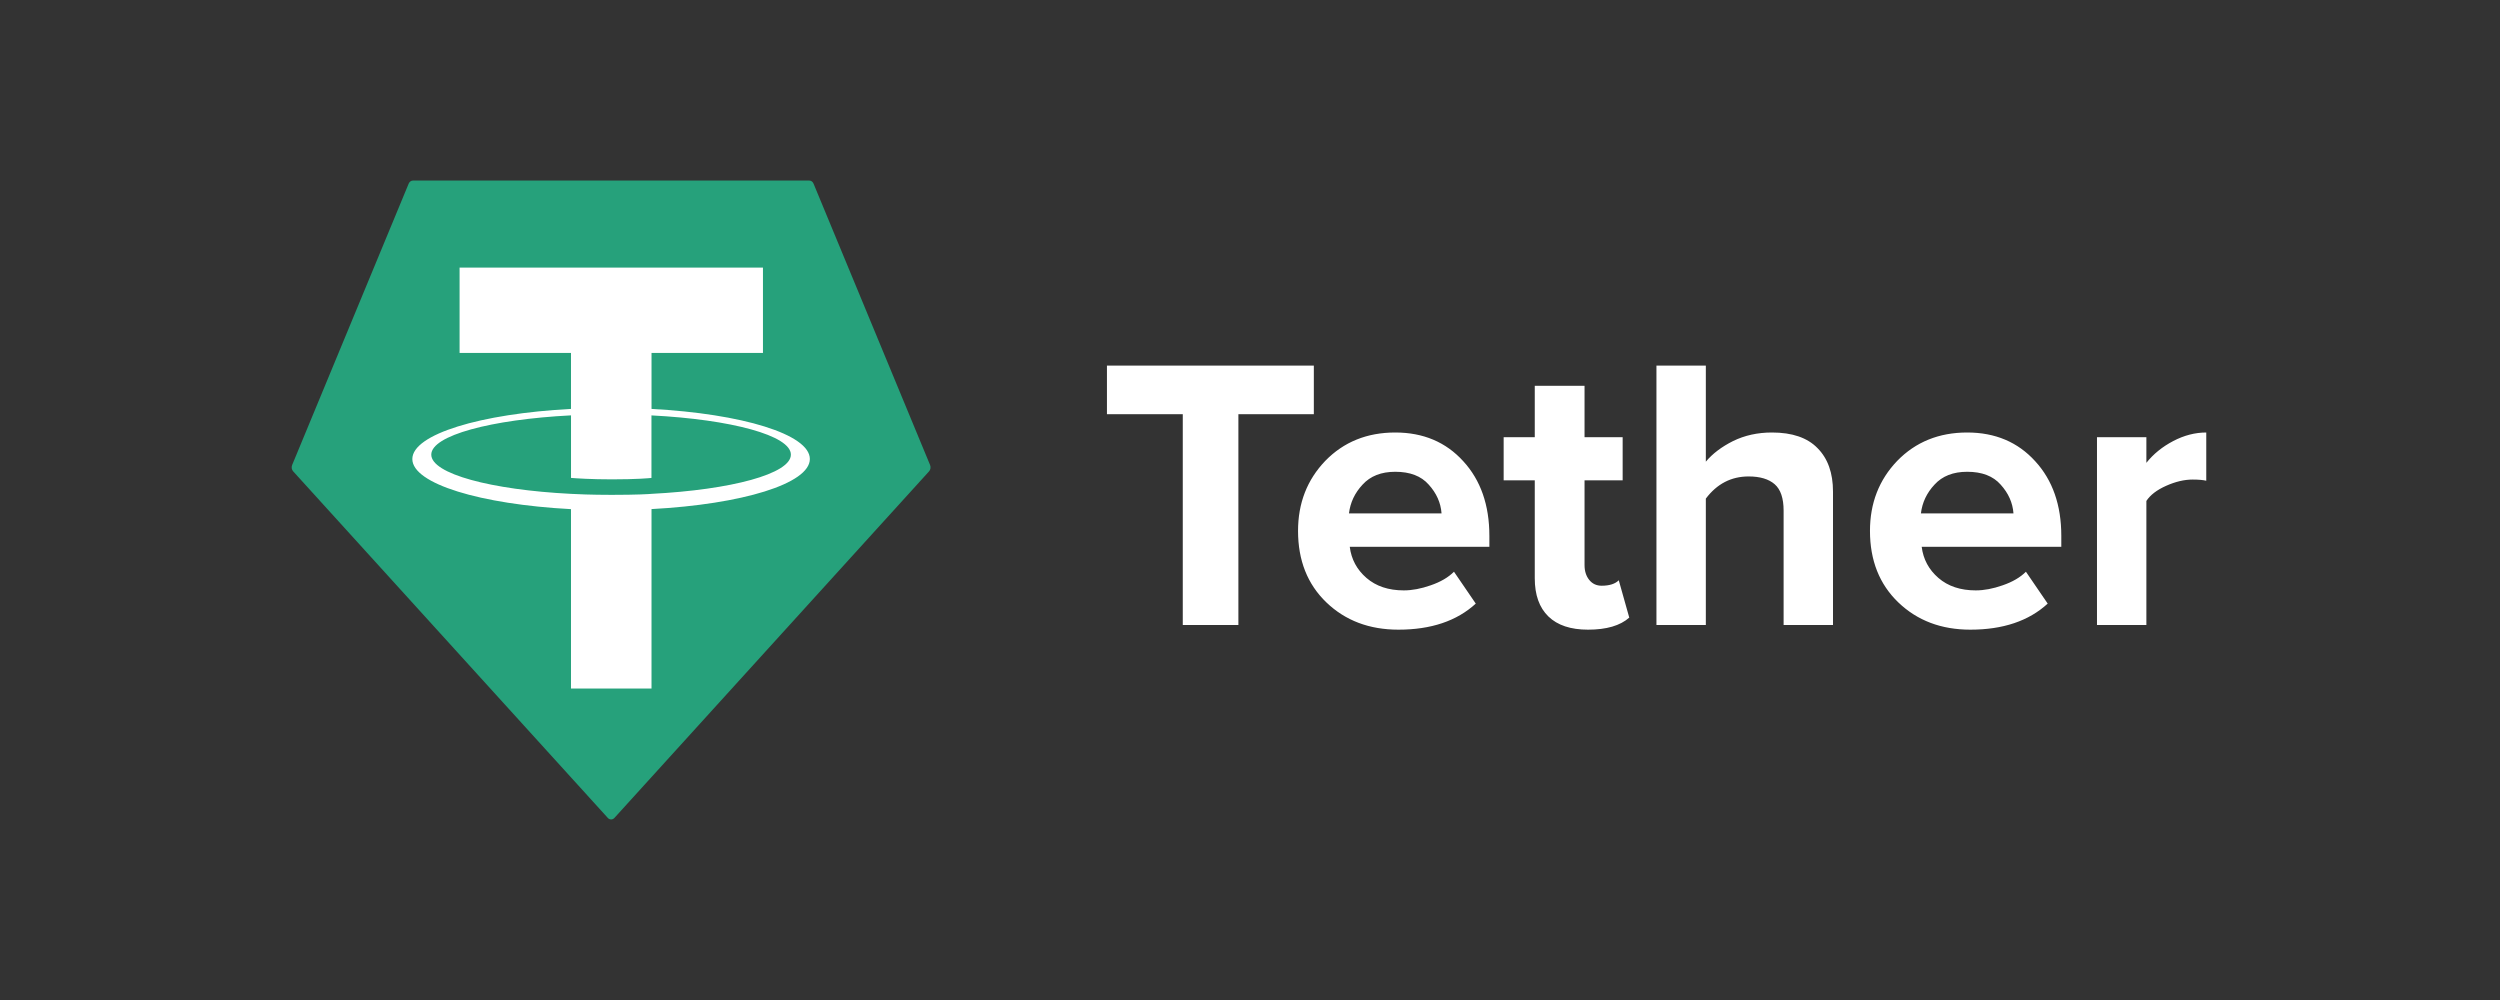
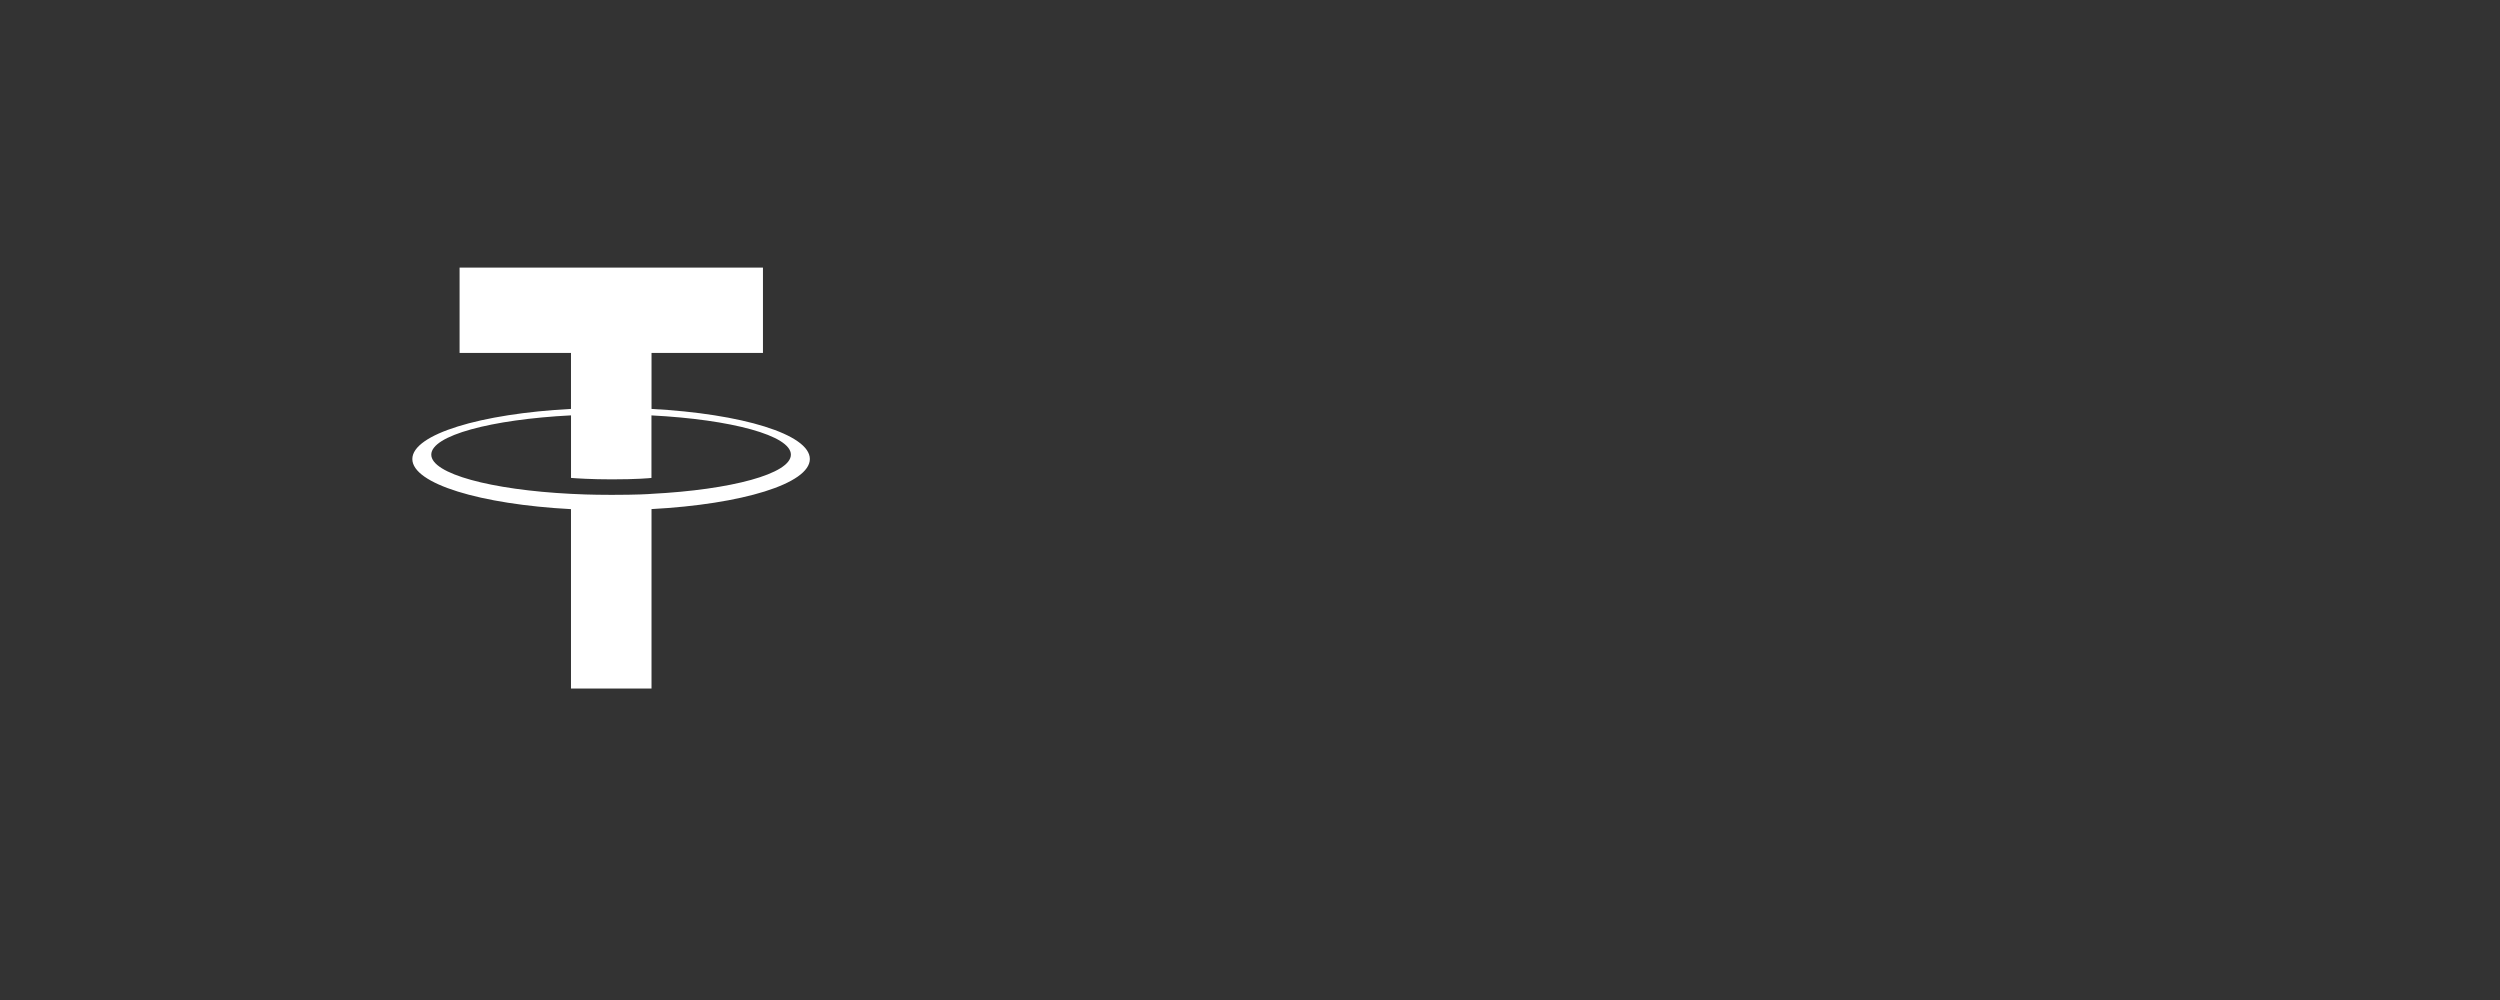
<svg xmlns="http://www.w3.org/2000/svg" width="180" height="72" viewBox="0 0 180 72" fill="none">
  <rect x="0" y="0" width="180" height="72" fill="#333333" stroke="none" />
  <g clip-path="url(#clip0_42_8923)">
-     <path fill-rule="evenodd" clip-rule="evenodd" d="M29.423 13.226L21.035 33.479C21.003 33.554 20.993 33.639 21.006 33.721C21.02 33.804 21.055 33.879 21.108 33.937L43.761 58.889C43.825 58.96 43.911 59 44 59C44.089 59 44.175 58.96 44.239 58.889L66.892 33.938C66.945 33.881 66.98 33.805 66.994 33.723C67.007 33.641 66.997 33.556 66.965 33.48L58.577 13.227C58.55 13.159 58.507 13.102 58.452 13.062C58.397 13.021 58.333 13 58.268 13H29.734C29.669 12.999 29.605 13.02 29.549 13.06C29.494 13.1 29.45 13.158 29.423 13.226Z" fill="#26A17B" />
    <path fill-rule="evenodd" clip-rule="evenodd" d="M46.91 35.558C46.748 35.572 45.907 35.63 44.033 35.63C42.542 35.63 41.484 35.578 41.113 35.558C35.352 35.267 31.052 34.114 31.052 32.734C31.052 31.354 35.352 30.202 41.113 29.906V34.41C41.489 34.441 42.568 34.514 44.059 34.514C45.848 34.514 46.744 34.429 46.905 34.412V29.909C52.654 30.204 56.944 31.357 56.944 32.734C56.944 34.111 52.655 35.264 46.905 35.557L46.91 35.558ZM46.91 29.444V25.413H54.933V19.267H33.09V25.413H41.111V29.442C34.592 29.786 29.688 31.271 29.688 33.05C29.688 34.829 34.592 36.312 41.111 36.658V49.573H46.909V36.654C53.414 36.309 58.309 34.826 58.309 33.048C58.309 31.271 53.418 29.788 46.909 29.442L46.91 29.444Z" fill="white" />
  </g>
-   <path d="M89.164 45H85.16V29.824H79.7V26.324H94.596V29.824H89.164V45ZM100.683 45.336C98.592 45.336 96.865 44.683 95.502 43.376C94.14 42.069 93.459 40.352 93.459 38.224C93.459 36.227 94.112 34.547 95.418 33.184C96.744 31.821 98.424 31.14 100.459 31.14C102.475 31.14 104.108 31.831 105.359 33.212C106.609 34.575 107.235 36.367 107.235 38.588V39.372H97.183C97.294 40.268 97.696 41.015 98.386 41.612C99.077 42.209 99.973 42.508 101.075 42.508C101.672 42.508 102.316 42.387 103.007 42.144C103.716 41.901 104.276 41.575 104.687 41.164L106.255 43.46C104.892 44.711 103.035 45.336 100.683 45.336ZM103.791 36.964C103.735 36.199 103.427 35.508 102.867 34.892C102.325 34.276 101.523 33.968 100.459 33.968C99.451 33.968 98.666 34.276 98.106 34.892C97.546 35.489 97.22 36.18 97.126 36.964H103.791ZM114.339 45.336C113.088 45.336 112.136 45.019 111.483 44.384C110.83 43.749 110.503 42.835 110.503 41.64V34.584H108.263V31.476H110.503V27.78H114.087V31.476H116.831V34.584H114.087V40.688C114.087 41.117 114.199 41.472 114.423 41.752C114.647 42.032 114.946 42.172 115.319 42.172C115.879 42.172 116.29 42.041 116.551 41.78L117.307 44.468C116.654 45.047 115.664 45.336 114.339 45.336ZM131.976 45H128.42V36.768C128.42 35.872 128.205 35.237 127.776 34.864C127.347 34.491 126.721 34.304 125.9 34.304C124.649 34.304 123.623 34.836 122.82 35.9V45H119.264V26.324H122.82V33.24C123.305 32.661 123.959 32.167 124.78 31.756C125.62 31.345 126.553 31.14 127.58 31.14C129.036 31.14 130.128 31.513 130.856 32.26C131.603 33.007 131.976 34.052 131.976 35.396V45ZM141.862 45.336C139.772 45.336 138.045 44.683 136.682 43.376C135.32 42.069 134.638 40.352 134.638 38.224C134.638 36.227 135.292 34.547 136.598 33.184C137.924 31.821 139.604 31.14 141.638 31.14C143.654 31.14 145.288 31.831 146.538 33.212C147.789 34.575 148.414 36.367 148.414 38.588V39.372H138.362C138.474 40.268 138.876 41.015 139.566 41.612C140.257 42.209 141.153 42.508 142.254 42.508C142.852 42.508 143.496 42.387 144.186 42.144C144.896 41.901 145.456 41.575 145.866 41.164L147.434 43.46C146.072 44.711 144.214 45.336 141.862 45.336ZM144.97 36.964C144.914 36.199 144.606 35.508 144.046 34.892C143.505 34.276 142.702 33.968 141.638 33.968C140.63 33.968 139.846 34.276 139.286 34.892C138.726 35.489 138.4 36.18 138.306 36.964H144.97ZM154.539 45H150.983V31.476H154.539V33.324C155.043 32.689 155.687 32.167 156.471 31.756C157.255 31.345 158.048 31.14 158.851 31.14V34.612C158.608 34.556 158.281 34.528 157.871 34.528C157.273 34.528 156.639 34.677 155.967 34.976C155.295 35.275 154.819 35.639 154.539 36.068V45Z" fill="white" />
  <defs>
    <clipPath id="clip0_42_8923">
      <rect width="46" height="46" fill="white" transform="translate(21 13)" />
    </clipPath>
  </defs>
</svg>